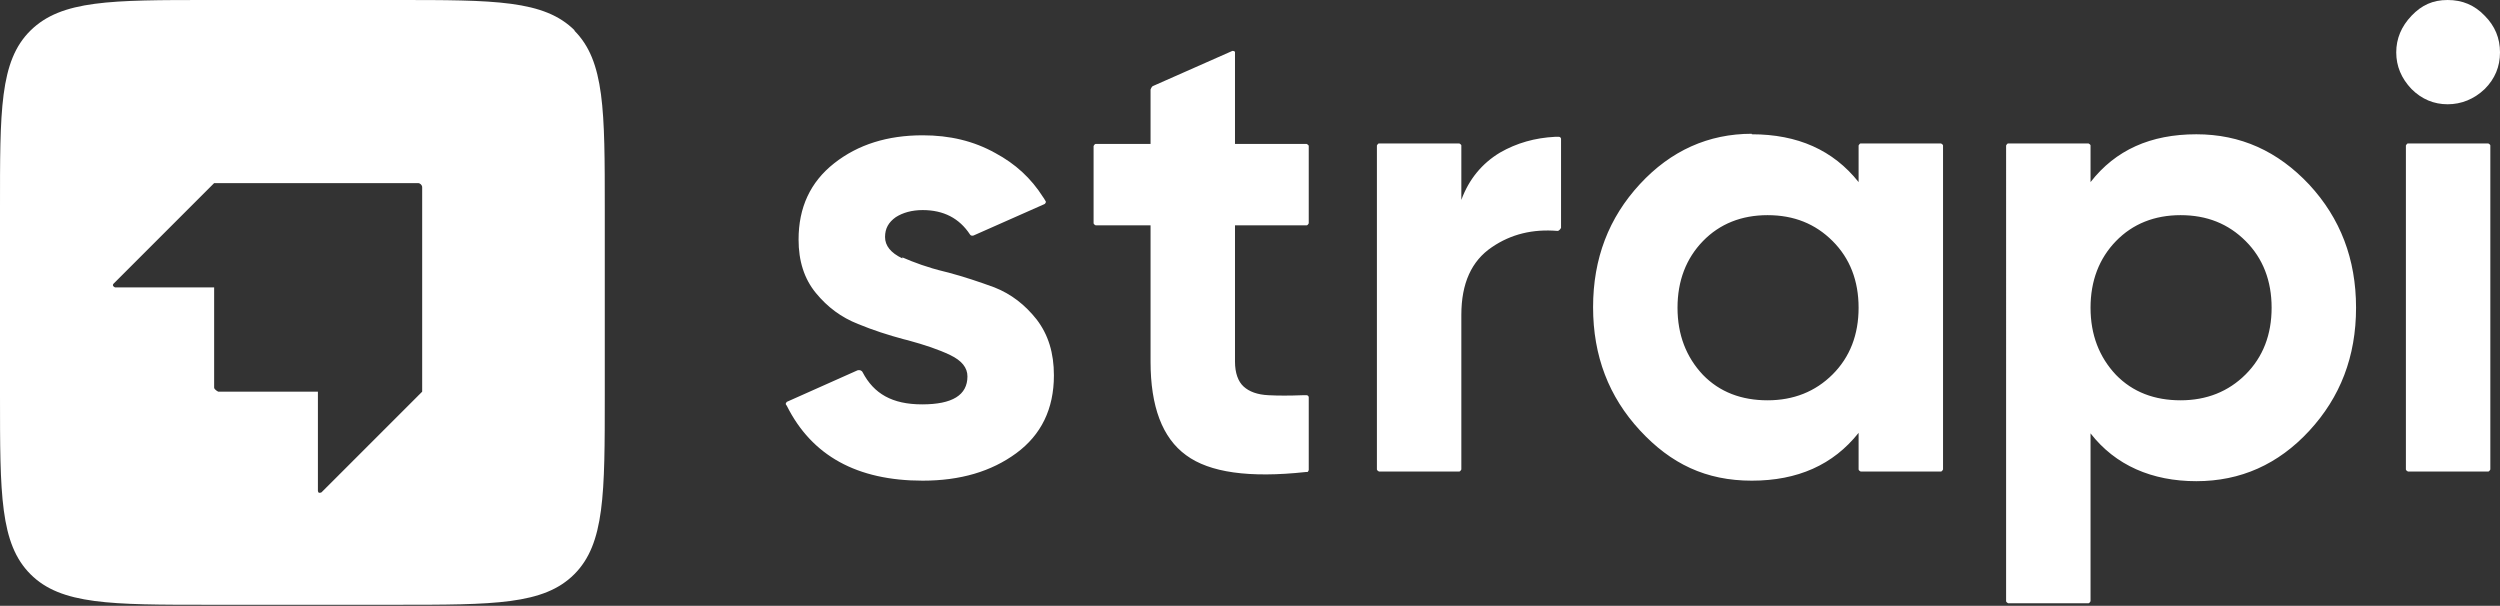
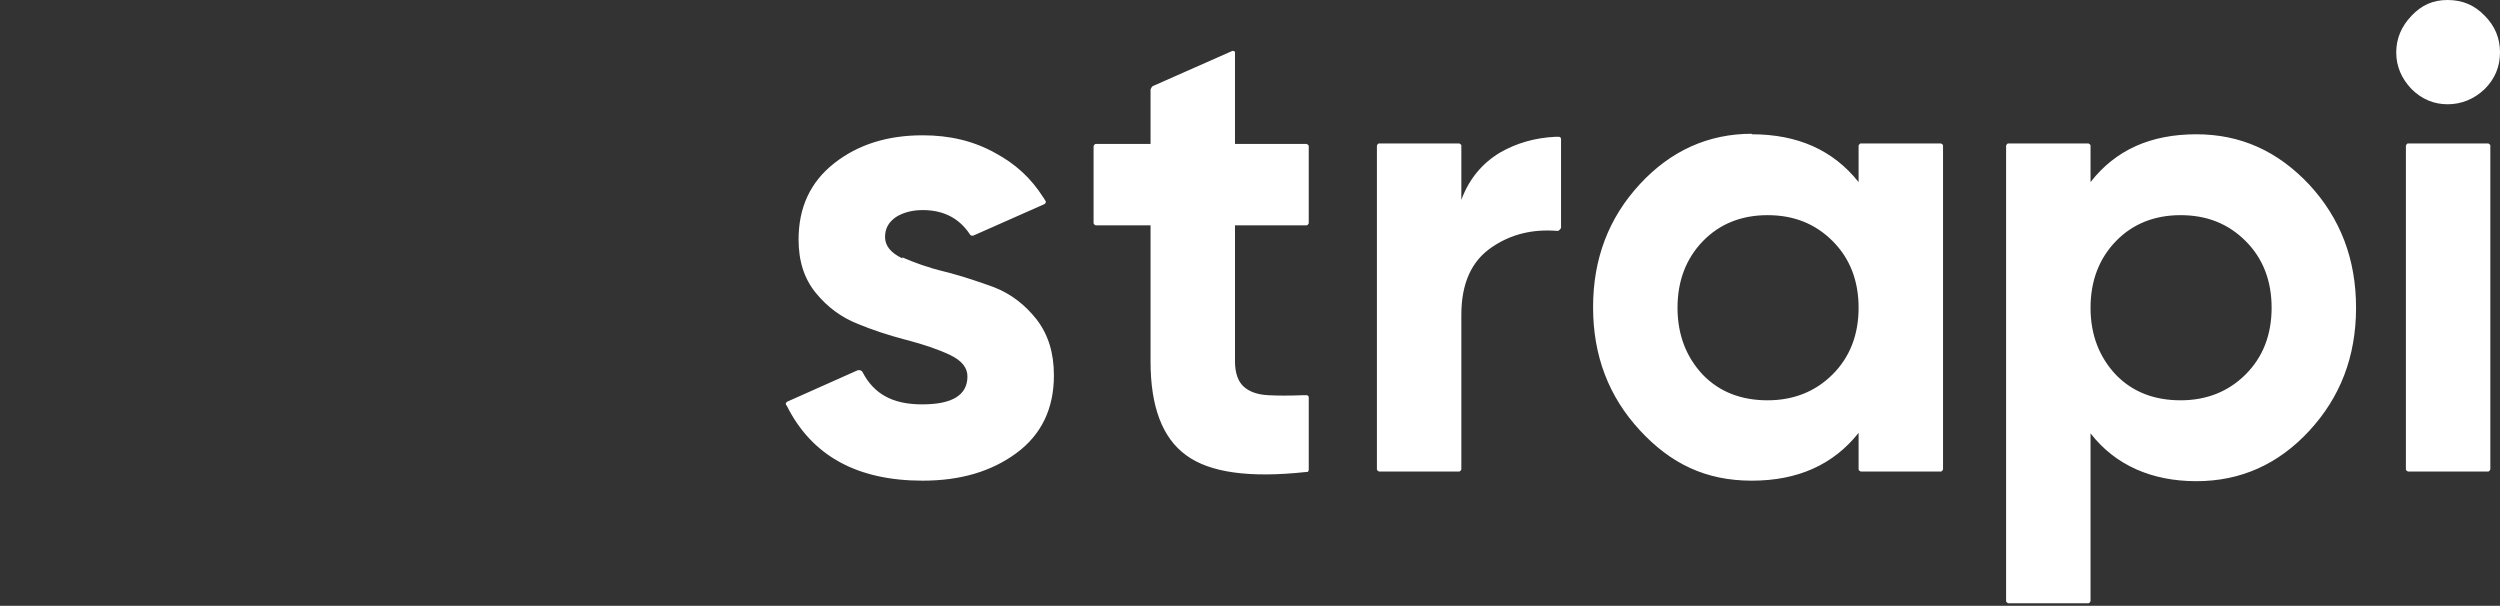
<svg xmlns="http://www.w3.org/2000/svg" id="Capa_2" data-name="Capa 2" viewBox="0 0 49.15 11.91">
  <rect x="0" y="0" width="49.15" height="11.91" fill="#333333" stroke="none" />
  <defs>
    <style>
      .cls-1 {
        fill: #fff;
        stroke-width: 0px;
      }
    </style>
  </defs>
  <g id="Capa_1-2" data-name="Capa 1">
    <path class="cls-1" d="M47.41,1.75c.2.2.44.3.71.3s.52-.1.73-.3c.2-.2.3-.44.3-.72s-.1-.52-.3-.72c-.2-.21-.44-.31-.73-.31s-.51.1-.71.31c-.2.21-.3.45-.3.72s.1.51.3.72M25.73,4.39s-.02.04-.04.04h-1.41v2.68c0,.22.06.39.17.49.11.1.27.16.49.17.19.01.41.01.67,0h.06s.02,0,.02,0c.02,0,.04.02.04.04,0,0,0,0,0,0v1.43s-.01.04-.03.04h-.03c-1.11.12-1.89.01-2.35-.33-.47-.34-.7-.96-.7-1.84v-2.68h-1.08s-.04-.02-.04-.04v-1.52s.02-.04.04-.04h1.08v-1.07s.02-.06.05-.07l1.56-.69s.04,0,.05.02c0,0,0,.01,0,.02v1.79h1.41s.04.02.04.04v1.52ZM28.73,3.93c.15-.41.41-.72.76-.93.33-.19.69-.29,1.08-.31h.03s.05,0,.05,0c.02,0,.04.02.04.04,0,0,0,0,0,0v1.75s-.03.06-.07.06c-.48-.04-.91.06-1.29.32-.4.27-.6.71-.6,1.33v3.04s-.02.04-.04.04h-1.58s-.04-.02-.04-.04h0V2.86s.02-.04.04-.04h1.58s.04.02.04.04v1.07ZM34.44,2.64c.9,0,1.6.31,2.1.94v-.72s.02-.04.04-.04h1.58s.04.02.04.04v6.37s-.02.04-.04.04h-1.58s-.04-.02-.04-.04h0v-.72c-.5.63-1.2.94-2.1.94s-1.59-.33-2.2-.99c-.61-.66-.92-1.46-.92-2.42s.31-1.76.92-2.42c.61-.66,1.35-.99,2.2-.99M34.75,4.23c-.51,0-.94.17-1.27.51-.33.34-.5.78-.5,1.31s.17.97.5,1.32c.33.34.76.5,1.27.5s.94-.17,1.28-.51.51-.78.51-1.31-.17-.97-.51-1.31c-.34-.34-.76-.51-1.28-.51M43.18,2.64c.87,0,1.6.33,2.22.99.61.66.92,1.46.92,2.42s-.31,1.76-.92,2.42c-.61.66-1.35.99-2.22.99s-1.59-.31-2.08-.94v3.3s-.02.04-.04.04h-1.58s-.04-.02-.04-.04V2.86s.02-.04.04-.04h1.58s.04.02.04.04v.72c.49-.63,1.18-.94,2.08-.94M42.87,4.23c-.51,0-.94.17-1.27.51-.33.34-.5.78-.5,1.31s.17.97.5,1.32c.33.34.76.5,1.27.5s.94-.17,1.28-.51c.34-.34.51-.78.51-1.31s-.17-.97-.51-1.31c-.34-.34-.76-.51-1.28-.51M47.34,9.27s-.04-.02-.04-.04V2.86s.02-.04.04-.04h1.58s.04.02.04.04v6.37s-.02.04-.04.04h-1.58ZM17.74,5.08c-.23-.11-.34-.25-.34-.42s.07-.29.21-.39c.14-.09.32-.14.53-.14.41,0,.72.16.93.48.01.02.04.03.07.02l1.4-.62s.03-.03.02-.05c0,0,0,0,0,0l-.03-.05s-.01-.02-.02-.03c-.24-.38-.55-.66-.94-.87-.43-.24-.9-.35-1.43-.35-.69,0-1.27.18-1.74.55-.47.37-.7.87-.7,1.5,0,.42.11.77.34,1.05.23.28.5.48.83.61.29.12.6.22.9.3l.08.02c.33.09.6.18.83.29.23.11.34.25.34.42,0,.37-.3.55-.89.55s-.95-.21-1.17-.63c-.02-.04-.06-.05-.1-.04l-1.39.62s-.03.03-.02.05c0,0,0,0,0,0l.02.03c.49.98,1.38,1.47,2.67,1.47.74,0,1.35-.18,1.84-.54.49-.36.74-.87.74-1.53,0-.44-.11-.8-.34-1.1-.23-.29-.5-.5-.83-.63-.3-.11-.6-.21-.9-.29l-.08-.02c-.33-.08-.6-.18-.83-.28" />
-     <path class="cls-1" d="M11.3.6C10.7,0,9.73,0,7.78,0h-3.65C2.18,0,1.21,0,.6.6s-.6,1.58-.6,3.52v3.65c0,1.95,0,2.92.6,3.52s1.58.6,3.52.6h3.65c1.95,0,2.92,0,3.52-.6s.6-1.58.6-3.52v-3.65c0-1.95,0-2.92-.6-3.52ZM8.3,7.7l-1.98,1.98s-.04.02-.06,0c0,0-.01-.02-.01-.03v-1.95h-1.96s-.08-.04-.08-.08v-1.97h-1.95s-.04-.02-.04-.04c0-.01,0-.02.01-.03l1.98-1.98h0s4.01,0,4.01,0c.04,0,.08.04.08.08v4.01Z" />
  </g>
</svg>